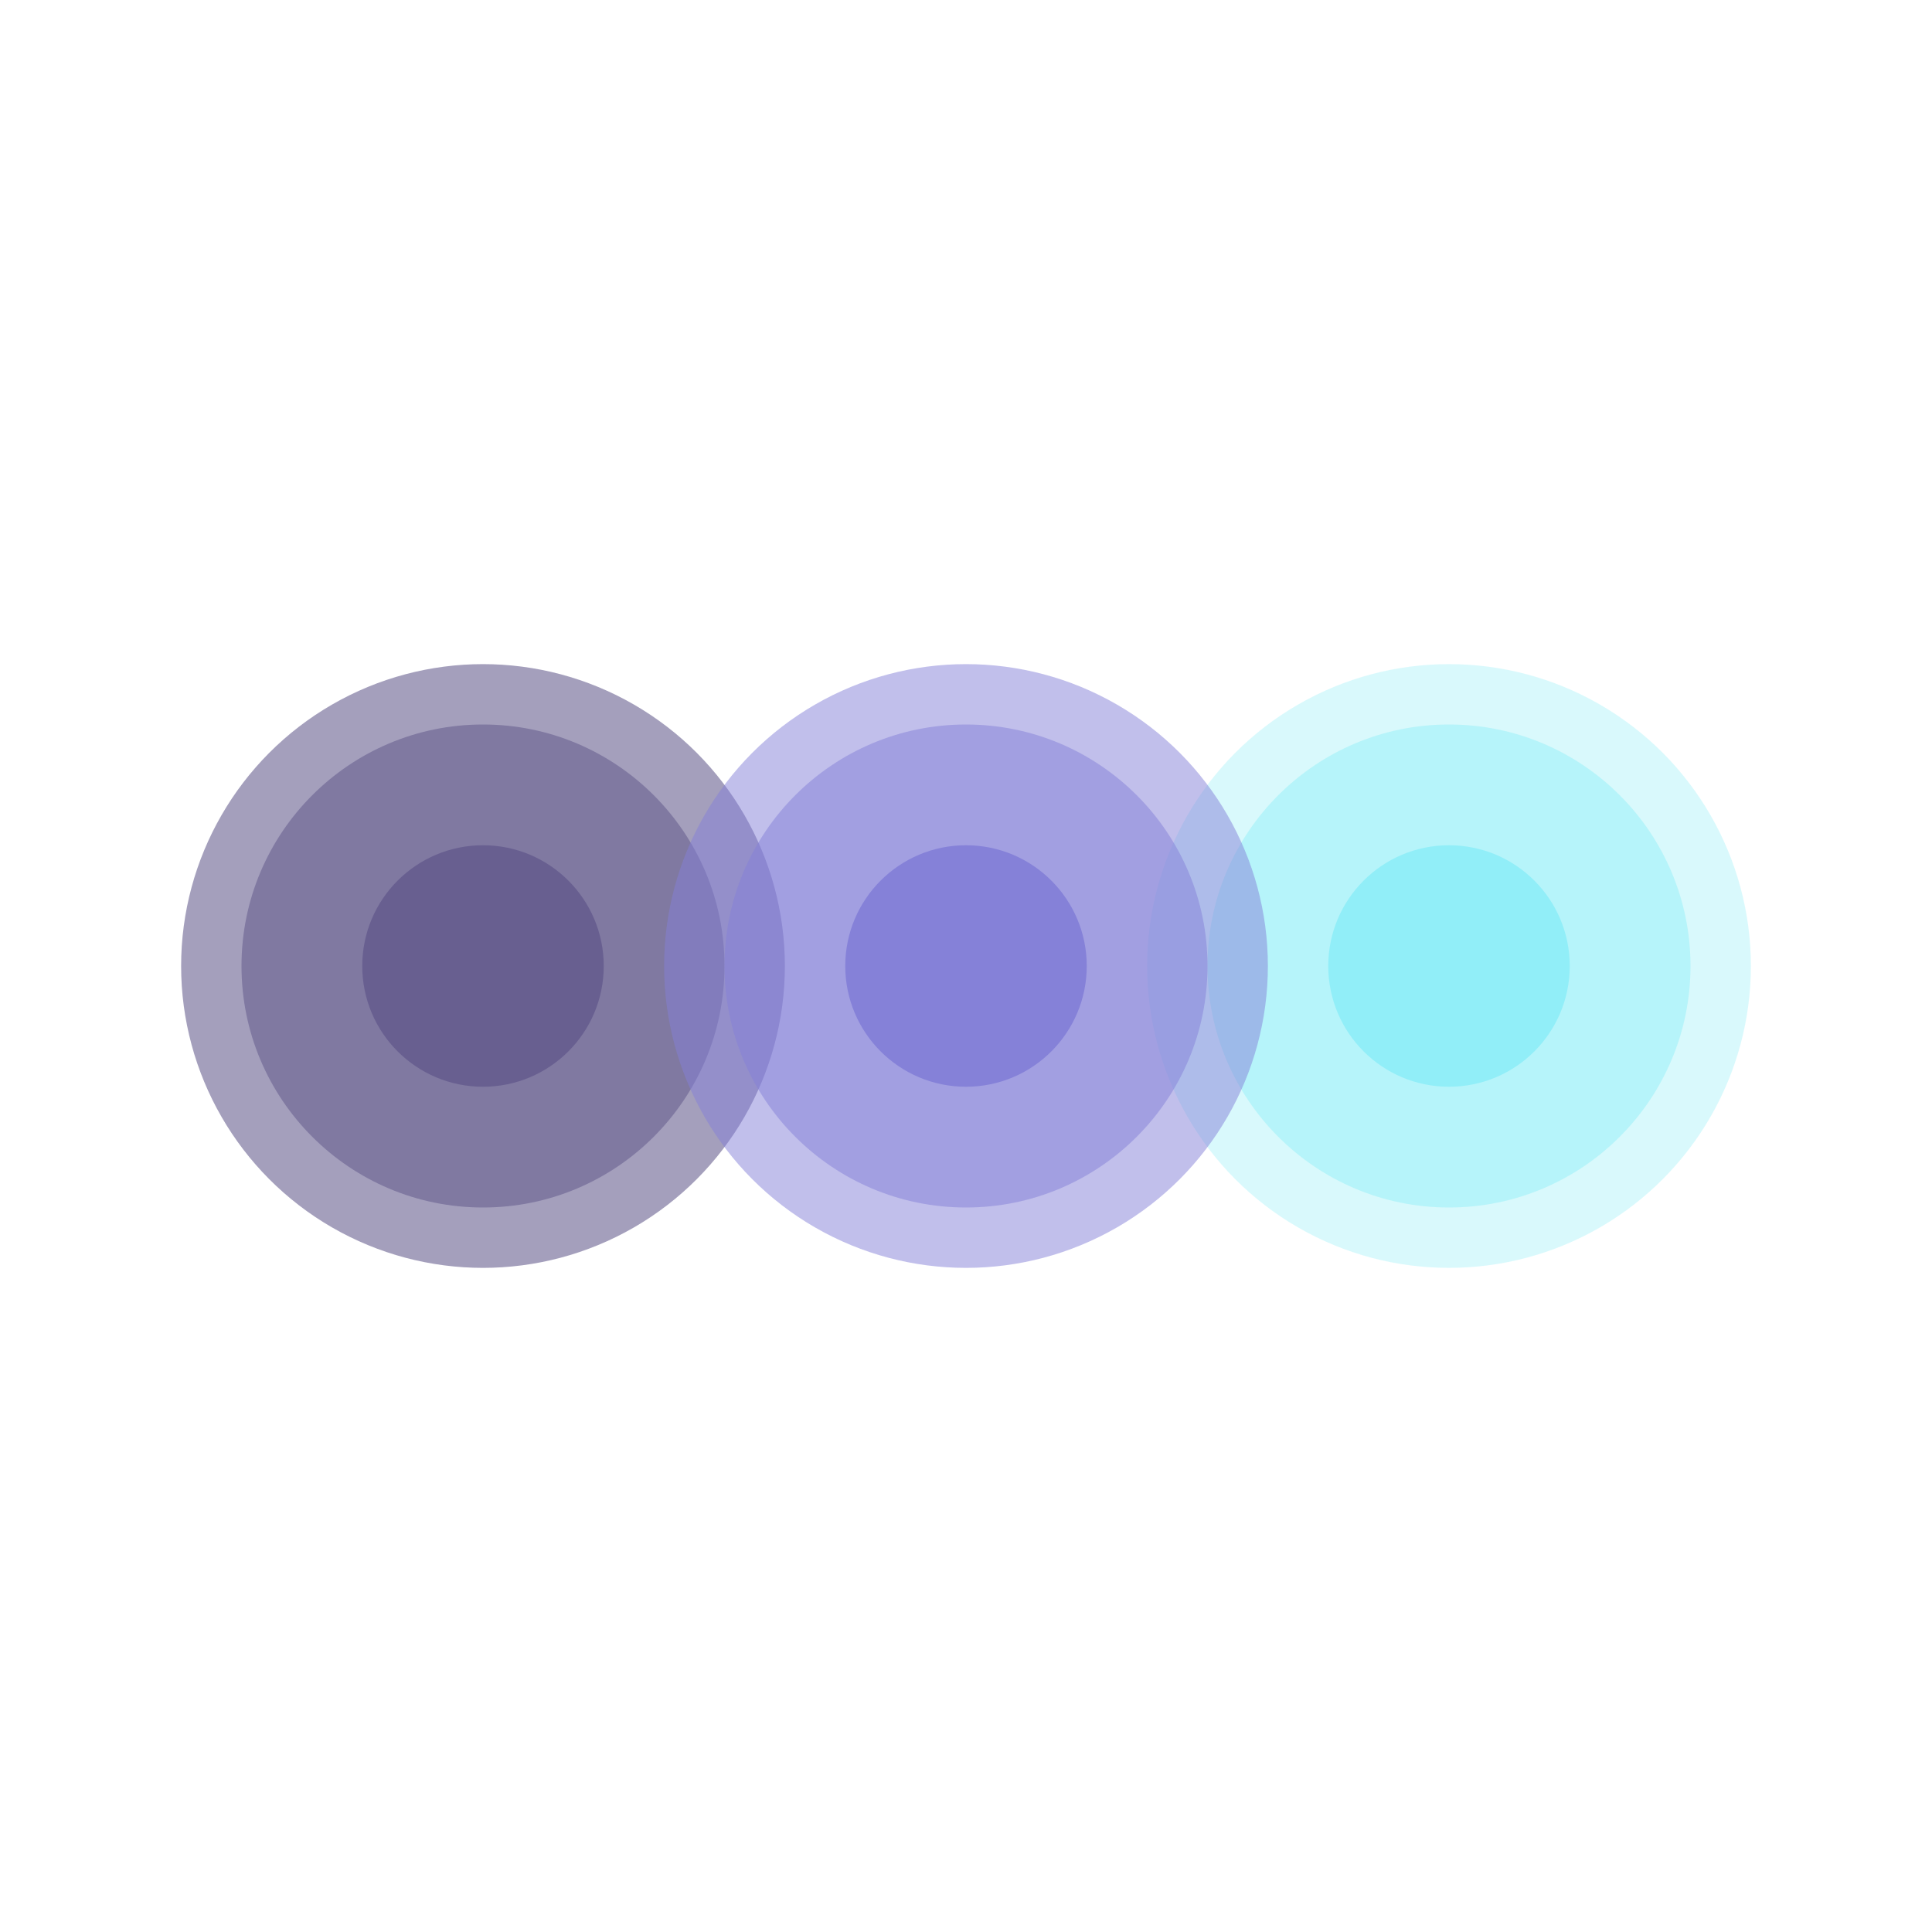
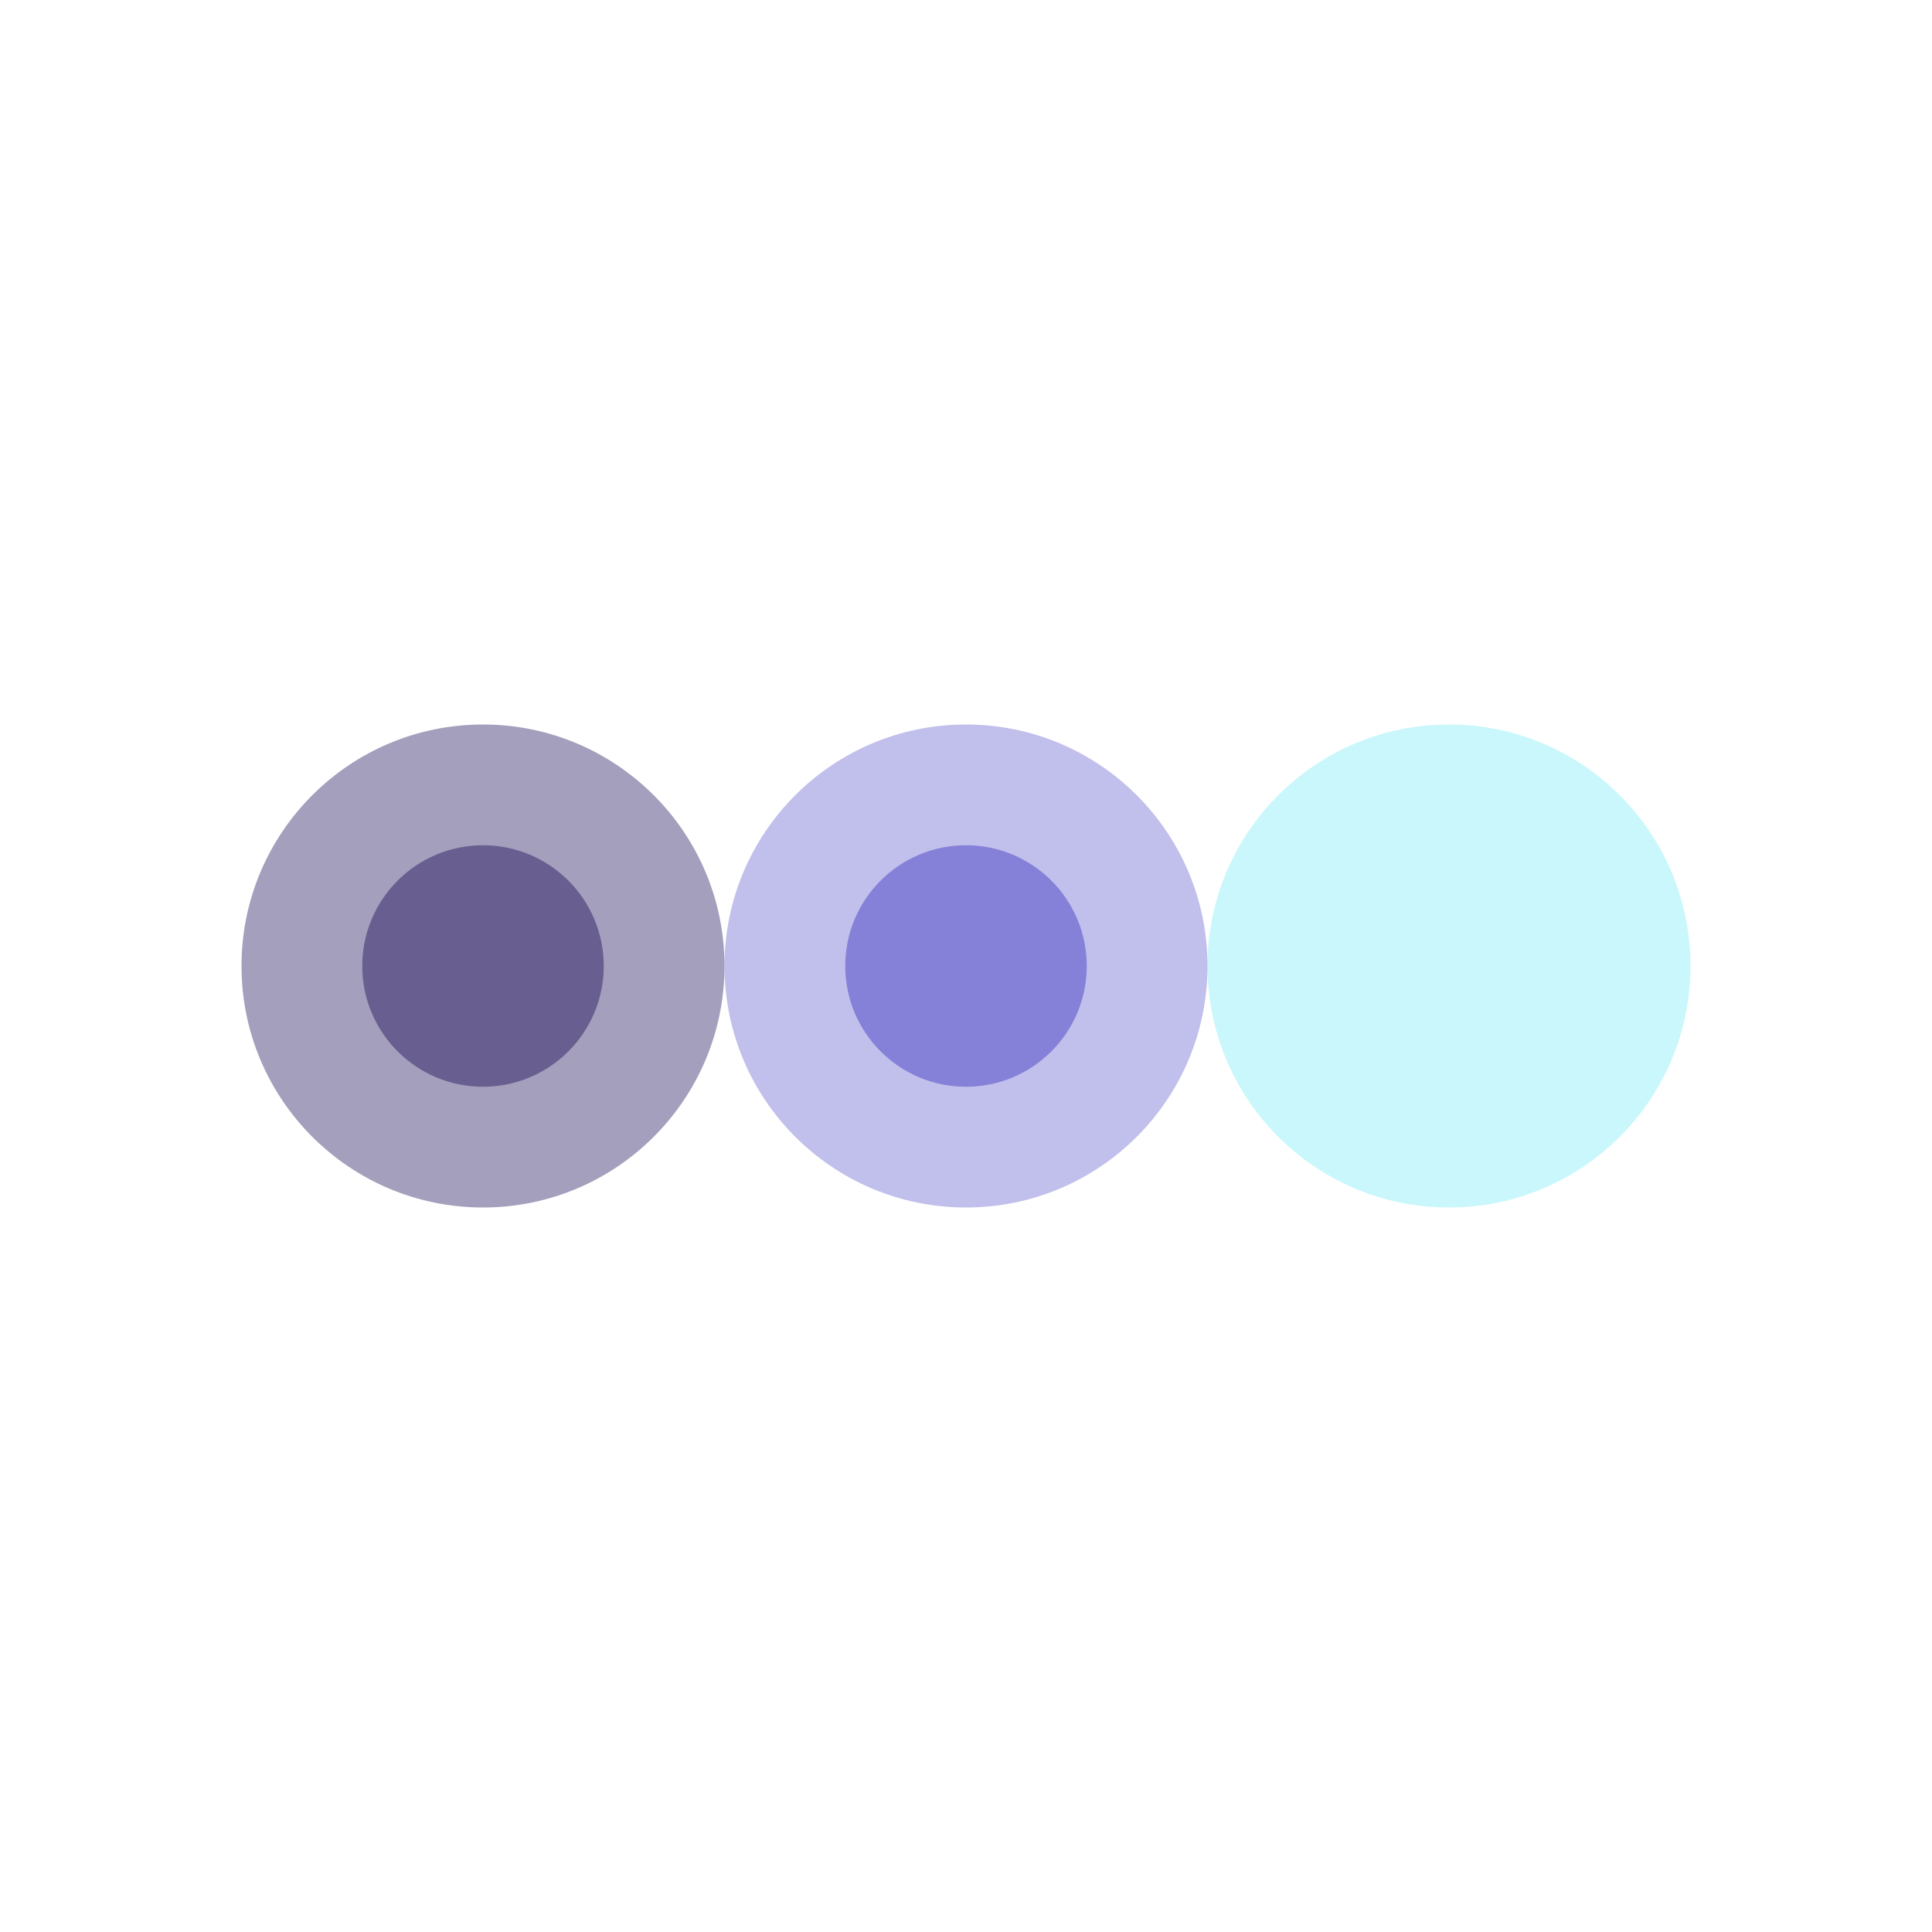
<svg xmlns="http://www.w3.org/2000/svg" width="128" height="128" viewBox="0 0 128 128" fill="none">
  <rect width="128" height="128" fill="white" />
-   <circle opacity="0.6" cx="32" cy="64" r="20" fill="#685F90" />
  <circle opacity="0.6" cx="32" cy="64" r="16" fill="#685F90" />
  <ellipse cx="32" cy="64" rx="8" ry="8" fill="#685F90" />
-   <circle opacity="0.5" cx="96" cy="64" r="20" fill="#B4F4FA" />
  <circle opacity="0.5" cx="96" cy="64" r="16" fill="#95F0F8" />
-   <circle cx="96" cy="64" r="8" fill="#91EEF8" />
-   <circle opacity="0.5" cx="64" cy="64" r="20" fill="#8581D8" />
  <circle opacity="0.5" cx="64" cy="64" r="16" fill="#8581D8" />
  <circle cx="64" cy="64" r="8" fill="#8581D8" />
</svg>